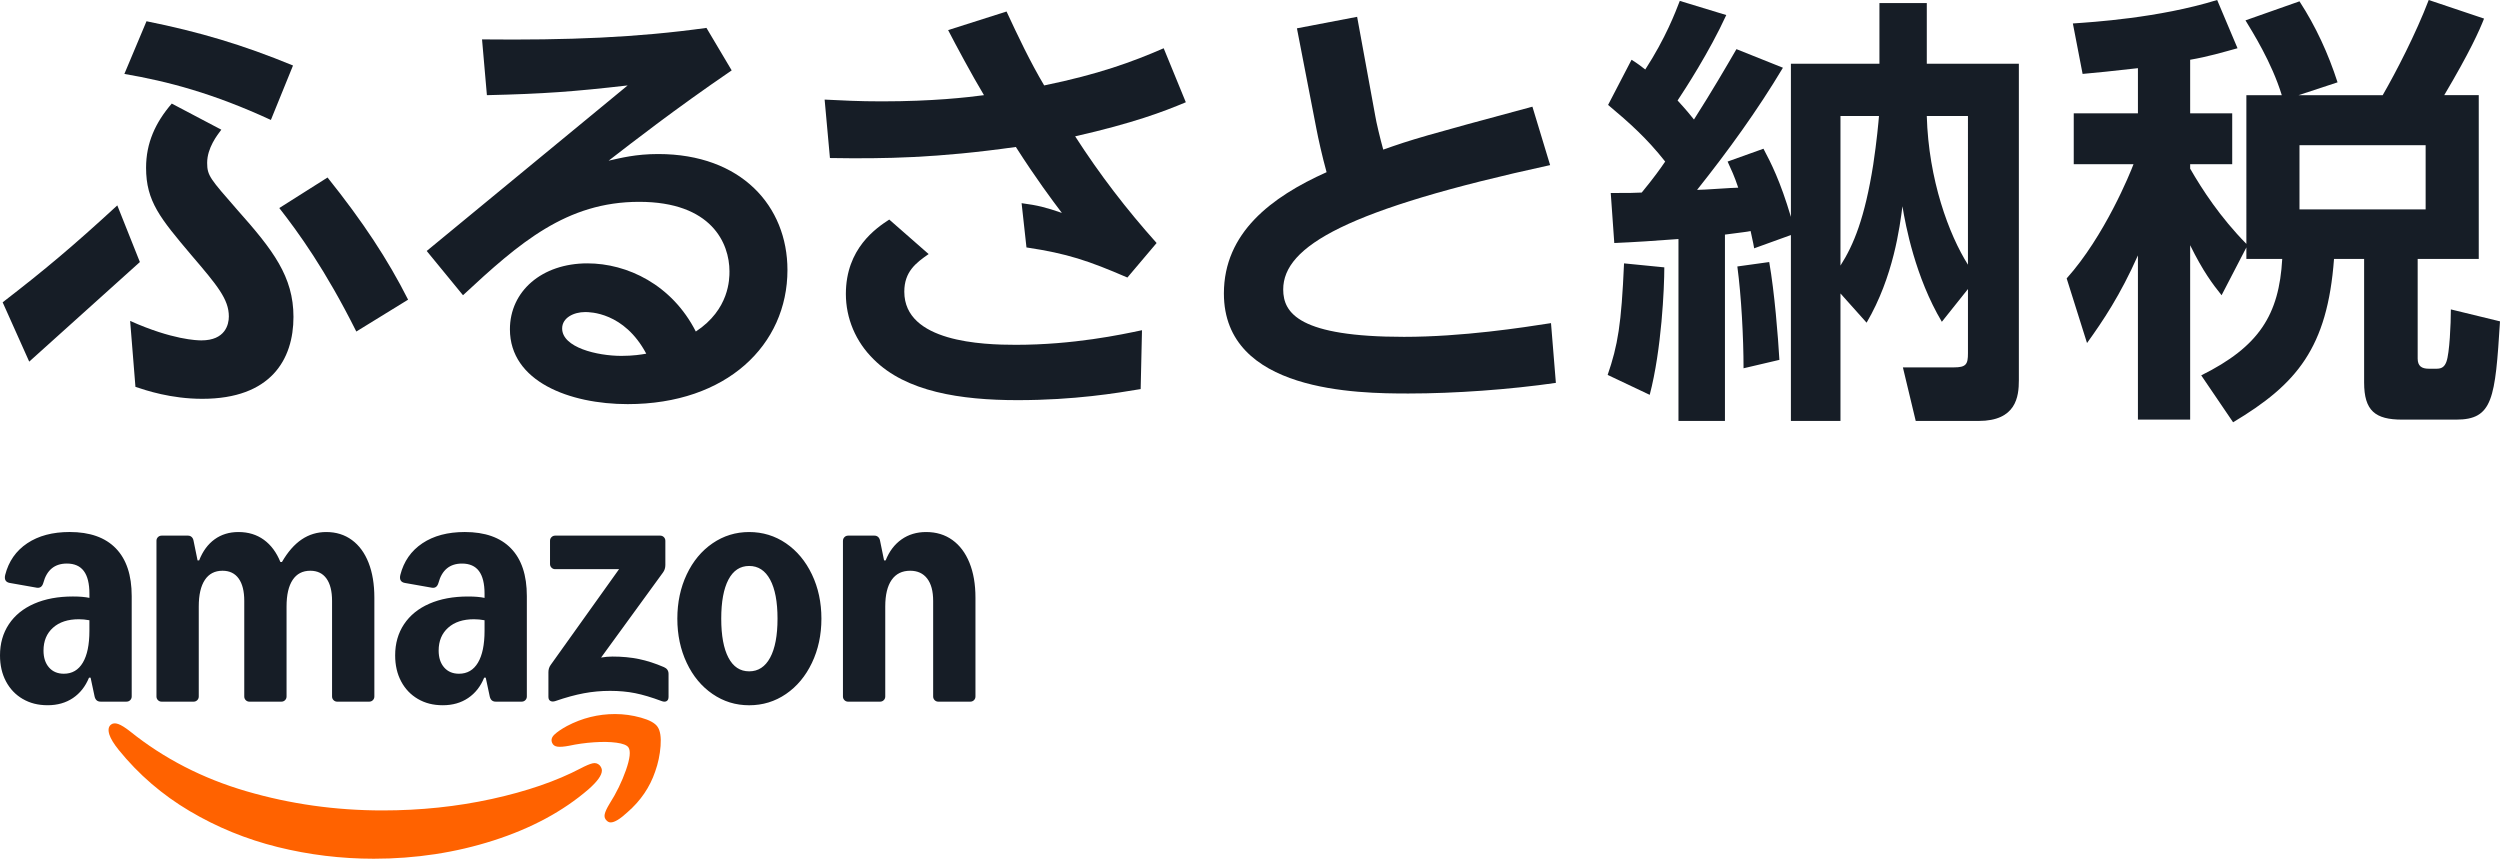
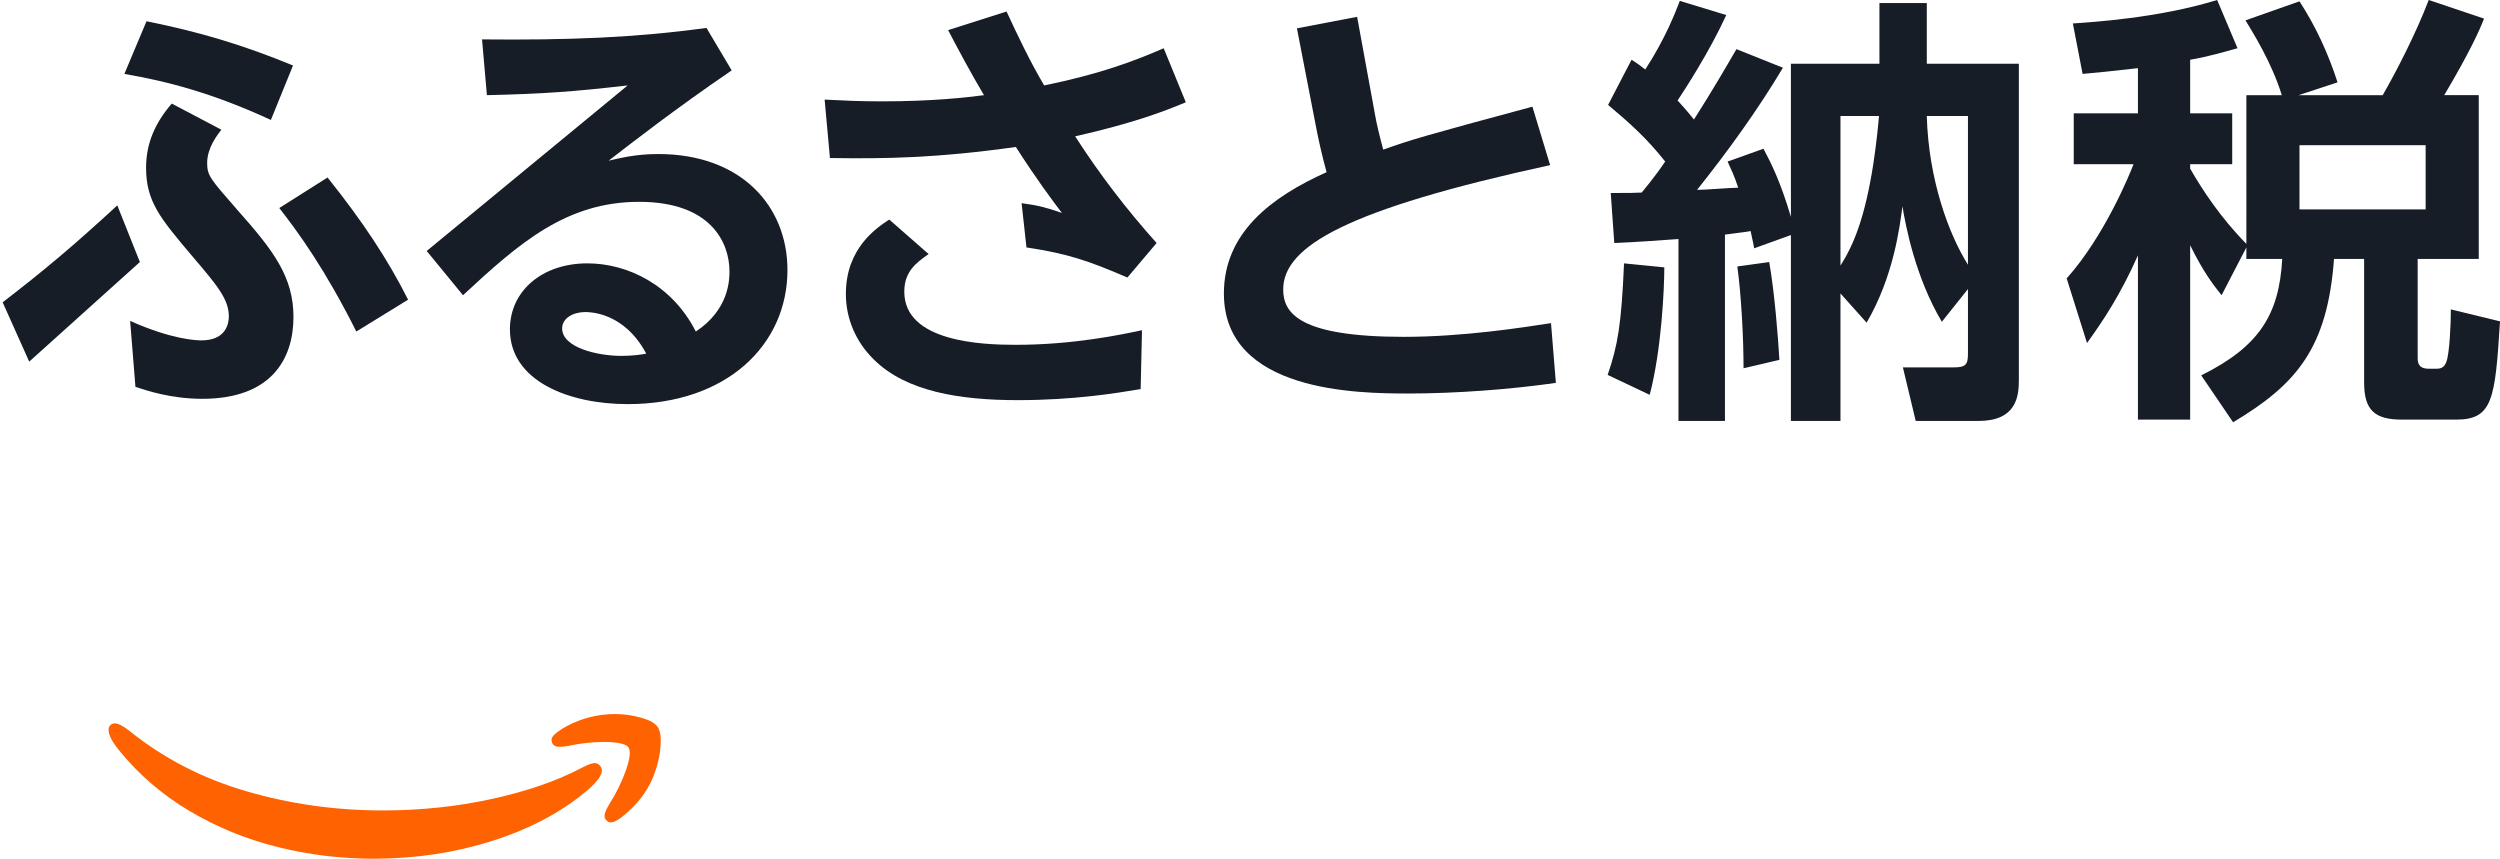
<svg xmlns="http://www.w3.org/2000/svg" id="_レイヤー_2" data-name="レイヤー 2" viewBox="0 0 2711.03 931.22">
  <defs>
    <style>
      .cls-1 {
        fill: #161d26;
      }

      .cls-2 {
        fill: #ff6200;
      }
    </style>
  </defs>
  <g id="artwork">
    <g>
      <g>
        <path class="cls-1" d="M31.68,392.16L2.88,327.84c46.08-35.52,76.32-60.96,124.32-105.12l24.48,61.44-120,108ZM293.75,130.08c-62.4-28.8-111.36-41.76-158.88-49.92l24-57.12c57.12,11.52,104.16,25.44,158.88,48l-24,59.04ZM141.12,348c46.08,20.64,72.96,21.12,77.28,21.12,25.92,0,29.76-17.28,29.76-25.92,0-18.72-12.48-33.6-40.8-66.72-33.6-39.84-48.96-58.08-48.96-94.56,0-26.88,10.08-48.96,27.84-69.6l53.76,28.32c-4.32,5.76-15.36,19.68-15.36,36,0,13.92,3.36,17.28,32.64,50.88,38.88,43.68,60.96,72.48,60.96,116.16,0,46.08-24.48,88.8-98.88,88.8-34.08,0-60.96-9.12-72.48-12.96l-5.76-71.52ZM386.39,359.52c-33.6-67.2-62.88-107.52-83.52-133.92l52.32-33.12c38.4,48,65.28,88.8,87.36,132.48l-56.16,34.56Z" />
        <path class="cls-1" d="M462.72,272.16l217.92-179.52c-58.56,6.72-90.72,9.12-152.64,10.56l-5.28-60.48c93.6.96,167.52-1.92,243.36-12.48l27.36,46.08c-62.4,42.72-106.08,76.8-133.44,97.92,12.96-2.88,29.28-7.2,53.76-7.2,90.24,0,140.16,56.64,140.16,125.76,0,81.12-65.76,145.44-173.28,145.44-62.88,0-127.68-24.48-127.68-81.12,0-41.28,34.56-71.52,84-71.52,43.2,0,91.68,23.04,117.6,73.92,36.48-24,36.48-57.12,36.48-65.28,0-30.24-19.2-75.36-97.92-75.36s-129.6,44.16-191.04,101.28l-39.36-48ZM634.56,338.4c-12.48,0-24.96,6.24-24.96,17.76,0,20.64,37.92,29.76,64.32,29.76,12.48,0,21.6-1.44,26.88-2.4-24-45.12-61.44-45.12-66.24-45.12Z" />
        <path class="cls-1" d="M1222.55,300.96c-42.24-18.24-64.8-25.92-109.44-32.64l-5.28-48c17.76,2.4,25.44,4.32,43.68,10.56-10.56-13.92-27.84-36.96-49.92-71.52-84.96,12-141.6,12.96-201.6,12l-5.76-63.36c19.68.96,36.96,1.92,61.92,1.92,55.68,0,92.64-4.32,110.88-6.72-12.96-21.6-30.72-54.72-38.88-70.56l63.36-20.16c12.48,26.88,25.44,54.24,40.8,80.16,58.56-12,95.52-25.44,129.6-40.32l24,58.56c-24,10.08-56.64,22.56-120,36.96,26.88,41.76,55.68,79.2,88.32,115.68l-31.68,37.44ZM1236.95,421.92c-25.92,4.32-71.52,12-133.44,12s-120.96-9.12-156-44.16c-19.68-19.2-30.24-44.64-30.24-71.04,0-49.44,33.12-71.52,47.04-80.64l42.72,37.44c-13.92,9.6-26.4,19.2-26.4,40.8,0,54.72,84.96,57.6,120.96,57.6,62.4,0,114.24-11.04,136.8-15.84l-1.44,63.84Z" />
        <path class="cls-1" d="M1406.4,30.72l65.28-12.48,19.68,107.52c.96,6.24,5.28,24.48,8.64,36.48,31.2-11.04,44.16-14.88,161.76-46.56l19.2,63.36c-220.32,48-289.44,87.84-289.44,134.88,0,25.92,17.76,51.36,131.04,51.36,63.36,0,128.64-10.08,159.36-14.88l5.28,64.8c-49.92,7.2-109.44,11.52-159.84,11.52-55.2,0-200.16-1.44-200.16-108.48,0-65.76,51.36-104.64,111.36-131.52-4.8-17.28-9.12-36.96-11.04-47.04l-21.12-108.96Z" />
        <path class="cls-1" d="M1743.36,406.56c11.04-32.16,14.88-54.72,17.76-120.96l43.68,4.32c0,22.08-2.88,88.8-15.84,138.24l-45.6-21.6ZM1933.44,73.44c-27.84,46.56-59.52,90.24-93.12,132.48,7.2,0,38.4-2.4,44.64-2.4-4.32-12.96-7.2-18.72-11.52-28.32l38.88-13.92c8.16,15.36,18.24,35.04,29.76,73.92V69.12h96V3.36h51.36v65.76h99.84v343.2c0,17.76-2.88,44.16-43.68,44.16h-68.16l-13.92-58.08h55.2c13.44,0,15.36-3.36,15.36-15.36v-69.6l-28.32,35.52c-28.8-48.48-39.36-104.64-42.72-125.28-2.88,22.08-9.6,76.32-38.88,126.24l-28.32-31.68v138.24h-53.76v-201.6l-39.84,14.4c-1.44-8.64-2.4-11.04-3.84-18.72-4.32.96-10.08,1.44-27.84,3.84v202.08h-50.4v-197.28c-25.44,1.92-47.04,3.36-69.6,4.32l-3.84-54.24c19.68,0,25.44,0,33.6-.48,13.44-16.32,20.16-25.92,25.44-33.6-19.68-24.96-38.4-41.76-61.92-61.44l25.44-48.96c7.68,4.8,9.12,6.24,14.88,10.56,22.08-34.08,32.64-61.92,37.44-74.4l50.4,15.36c-18.24,39.84-45.12,81.12-52.8,92.64,10.56,11.52,13.44,15.36,17.76,20.64,20.16-31.68,34.08-55.68,46.08-76.32l50.4,20.16ZM1890.72,399.36c0-33.12-2.4-78.24-6.72-110.4l34.56-4.8c5.76,32.64,9.6,81.12,11.04,106.08l-38.88,9.12ZM1995.83,288c14.4-22.56,26.4-51.84,35.52-109.44,3.84-25.44,5.76-46.56,6.24-52.8h-41.76v162.24ZM2089.43,125.76c1.92,69.12,24,128.64,44.64,161.28V125.76h-44.64Z" />
        <path class="cls-1" d="M2435.99,268.32l-26.88,51.84c-9.6-12-20.16-25.92-34.08-54.24v189.12h-56.64v-178.08c-19.2,43.2-37.92,71.04-55.2,95.04l-22.08-70.08c41.28-46.08,69.12-114.72,72.48-123.84h-64.8v-55.2h69.6v-48.96c-28.8,3.36-44.64,4.8-60,6.24l-10.56-54.72c20.64-1.44,92.64-5.76,156.48-25.44l22.08,52.32c-15.84,4.32-31.68,9.12-51.36,12.48v58.08h45.6v55.2h-45.6v4.8c12.96,22.56,32.64,52.8,60.96,81.6V103.2h38.4c-11.04-36-32.16-69.12-39.36-81.12l58.56-20.64c17.76,27.36,31.2,56.64,41.28,87.84l-42.24,13.92h91.2c14.4-24.96,36-66.72,49.92-103.2l60,20.16c-5.28,13.44-15.36,36-43.2,83.04h37.44v177.6h-66.24v108c0,8.16,4.32,11.04,12,11.04h8.64c5.76,0,8.64-2.4,10.56-7.68,3.36-9.12,4.8-40.8,4.8-56.64l53.28,12.96c-5.28,84-7.68,106.56-47.52,106.56h-58.56c-29.28,0-41.28-9.6-41.28-40.32v-133.92h-32.64c-7.2,96.48-40.32,135.84-109.44,177.12l-34.56-50.88c62.88-31.2,84.48-65.76,87.84-126.24h-38.88v-12.48ZM2493.59,157.44v69.6h136.8v-69.6h-136.8Z" />
      </g>
      <g>
        <path class="cls-2" d="M120.33,785.78c2.02-1.58,4.65-1.81,7.9-.64,3.25,1.15,7.53,3.82,12.87,8,36.65,29.44,78.7,51.08,126.17,64.92,47.47,13.85,96.66,20.78,147.59,20.78,41.12,0,80.62-4.15,118.49-12.44,37.87-8.3,70.01-19.36,96.41-33.22,5.48-2.88,9.74-4.69,12.77-5.41,3.03-.73,5.63,0,7.79,2.16,1.59,1.87,2.38,3.75,2.38,5.62,0,5.05-4.83,11.83-14.5,20.35-27.56,23.8-61.89,42.31-103.01,55.51-41.12,13.2-84.4,19.8-129.85,19.8-35.49,0-70.23-4.23-104.2-12.66-33.98-8.44-65.83-21.46-95.54-39.06-29.72-17.6-55.33-39.68-76.83-66.22-5.34-6.63-8.73-12.19-10.17-16.66-1.59-5.05-1.01-8.66,1.73-10.82Z" />
        <path class="cls-2" d="M601.19,796.61c3.03-2.89,7.58-5.99,13.64-9.31,16.45-8.65,33.83-12.98,52.16-12.98,9.38,0,18.72,1.3,28.02,3.89,9.31,2.6,15.33,5.91,18.07,9.96,2.88,4.18,3.97,11.11,3.25,20.77-.73,9.67-2.67,18.9-5.84,27.71-5.77,17.02-15.8,31.74-30.08,44.15-7.94,7.36-14,11.04-18.18,11.04-1.59,0-3.03-.65-4.33-1.95-2.02-1.87-2.74-4.18-2.16-6.92.57-2.75,2.31-6.49,5.19-11.25,7.5-11.83,13.45-24.03,17.85-36.57,4.4-12.55,5.3-20.78,2.7-24.67-1.73-2.46-6.06-4.15-12.99-5.09-6.92-.94-15.08-1.08-24.45-.43-9.38.64-18.4,1.91-27.05,3.78-5.34,1.01-9.45,1.33-12.34.98-2.89-.36-4.83-1.69-5.84-4-1.44-3.17-.65-6.2,2.38-9.09Z" />
-         <path class="cls-1" d="M24.67,757.98c-7.79-4.55-13.85-10.89-18.18-19.05-4.33-8.15-6.49-17.56-6.49-28.24,0-12.84,3.21-24.1,9.63-33.77,6.42-9.66,15.58-17.1,27.49-22.29,11.9-5.19,25.86-7.79,41.88-7.79,7.35,0,13.34.5,17.96,1.51v-4.54c0-10.96-2.02-19.15-6.06-24.57-4.04-5.41-10.17-8.11-18.4-8.11-13.28,0-21.79,7-25.53,20.99-1.16,4.04-3.54,5.78-7.15,5.19l-29.43-5.19c-2.16-.43-3.64-1.37-4.43-2.82-.8-1.44-.9-3.39-.33-5.84,3.75-14.72,11.72-26.15,23.91-34.31,12.19-8.15,27.52-12.23,45.99-12.23,21.93,0,38.63,5.92,50.1,17.75,11.47,11.83,17.2,29.08,17.2,51.72v108.85c0,1.59-.54,2.93-1.62,4-1.08,1.09-2.42,1.63-4,1.63h-28.14c-3.46,0-5.63-1.87-6.49-5.63l-4.33-20.34h-1.73c-3.9,9.52-9.71,16.88-17.42,22.08-7.72,5.19-16.84,7.79-27.38,7.79s-19.26-2.27-27.05-6.81ZM53.13,723.79c3.97,4.54,9.34,6.81,16.12,6.81,8.95,0,15.8-4,20.56-12.01,4.76-8.01,7.14-19.51,7.14-34.52v-11.48c-4.04-.72-7.86-1.08-11.47-1.08-11.83,0-21.17,3.06-28.02,9.2-6.85,6.14-10.28,14.39-10.28,24.78,0,7.64,1.98,13.74,5.95,18.29ZM169.67,586.47c0-1.58.54-2.93,1.62-4,1.08-1.08,2.42-1.63,4-1.63h28.57c1.59,0,2.92.51,4,1.51,1.08,1.02,1.76,2.39,2.05,4.12l4.33,21.2h1.73c3.9-9.95,9.49-17.56,16.77-22.83,7.29-5.26,15.91-7.9,25.86-7.9,10.67,0,19.87,2.82,27.59,8.44,7.71,5.63,13.67,13.64,17.85,24.03h1.73c6.35-10.96,13.49-19.12,21.43-24.46,7.93-5.34,16.81-8.01,26.62-8.01,10.68,0,19.95,2.89,27.81,8.66,7.86,5.77,13.88,13.99,18.07,24.67,4.18,10.68,6.27,23.3,6.27,37.87v107.12c0,1.59-.54,2.93-1.62,4-1.08,1.09-2.42,1.63-4,1.63h-34.63c-1.59,0-2.92-.54-4-1.63-1.08-1.08-1.63-2.41-1.63-4v-103.66c0-10.53-2.02-18.61-6.06-24.23-4.04-5.63-9.88-8.45-17.53-8.45-8.37,0-14.75,3.32-19.15,9.96-4.4,6.64-6.6,16.23-6.6,28.78v97.6c0,1.59-.54,2.93-1.62,4-1.08,1.09-2.42,1.63-4,1.63h-34.63c-1.59,0-2.92-.54-4-1.63-1.08-1.08-1.62-2.41-1.62-4v-103.66c0-10.53-2.02-18.61-6.06-24.23-4.04-5.63-9.88-8.45-17.53-8.45-8.37,0-14.75,3.32-19.15,9.96-4.4,6.64-6.6,16.23-6.6,28.78v97.6c0,1.59-.54,2.93-1.62,4-1.08,1.09-2.42,1.63-4,1.63h-34.63c-1.59,0-2.92-.54-4-1.63-1.08-1.08-1.62-2.41-1.62-4v-168.8ZM438.13,676.93c6.42-9.66,15.58-17.1,27.49-22.29,11.9-5.19,25.86-7.79,41.87-7.79,7.36,0,13.34.5,17.96,1.51v-4.54c0-10.96-2.02-19.15-6.06-24.57-4.04-5.41-10.17-8.11-18.39-8.11-13.28,0-21.79,7-25.54,20.99-1.16,4.04-3.54,5.78-7.14,5.19l-29.43-5.19c-2.16-.43-3.65-1.37-4.44-2.82-.8-1.44-.9-3.39-.33-5.84,3.75-14.72,11.72-26.15,23.91-34.31,12.19-8.15,27.52-12.23,45.99-12.23,21.93,0,38.63,5.92,50.1,17.75,11.47,11.83,17.2,29.08,17.2,51.72v108.85c0,1.59-.54,2.93-1.62,4-1.08,1.09-2.42,1.63-4,1.63h-28.13c-3.47,0-5.63-1.87-6.49-5.63l-4.33-20.34h-1.73c-3.89,9.52-9.7,16.88-17.42,22.08-7.72,5.19-16.84,7.79-27.37,7.79s-19.26-2.27-27.05-6.81c-7.79-4.55-13.85-10.89-18.18-19.05-4.33-8.15-6.49-17.56-6.49-28.24,0-12.84,3.21-24.1,9.63-33.77ZM481.63,723.79c3.97,4.54,9.34,6.81,16.12,6.81,8.94,0,15.8-4,20.56-12.01,4.76-8.01,7.14-19.51,7.14-34.52v-11.48c-4.04-.72-7.86-1.08-11.47-1.08-11.83,0-21.17,3.06-28.02,9.2-6.85,6.14-10.28,14.39-10.28,24.78,0,7.64,1.98,13.74,5.95,18.29ZM594.7,729.09c0-3.17.86-5.91,2.6-8.22l74.01-103.66h-69.25c-1.59,0-2.92-.54-4-1.63-1.08-1.08-1.62-2.41-1.62-4v-25.11c0-1.58.54-2.93,1.62-4s2.41-1.63,4-1.63h113.83c1.59,0,2.92.55,4,1.63s1.63,2.42,1.63,4v26.18c0,3.17-.87,5.92-2.6,8.22l-67.09,92.19c4.04-.72,8.15-1.09,12.34-1.09,10.38,0,19.94.91,28.67,2.7,8.72,1.81,17.78,4.73,27.16,8.77,3.32,1.44,4.98,3.89,4.98,7.36v24.88c0,2.31-.72,3.86-2.16,4.66-1.44.79-3.25.75-5.41-.11-10.82-4.04-20.38-6.89-28.67-8.55-8.3-1.65-17.35-2.49-27.16-2.49s-19.16.86-28.46,2.6c-9.31,1.73-19.58,4.54-30.84,8.44-2.16.72-3.97.68-5.41-.11-1.45-.79-2.16-2.27-2.16-4.43v-26.62ZM744.68,622.93c6.78-14.35,16.12-25.6,28.02-33.76,11.9-8.15,25.14-12.23,39.71-12.23s28.02,4.08,39.93,12.23c11.9,8.15,21.28,19.41,28.13,33.76,6.85,14.36,10.28,30.33,10.28,47.94s-3.43,33.59-10.28,47.94c-6.85,14.36-16.23,25.61-28.13,33.76-11.9,8.15-25.21,12.23-39.93,12.23s-27.81-4.07-39.71-12.23c-11.9-8.15-21.25-19.4-28.02-33.76-6.79-14.35-10.17-30.33-10.17-47.94s3.39-33.58,10.17-47.94ZM789.91,713.18c5.19,9.89,12.69,14.83,22.51,14.83s17.38-4.94,22.72-14.83c5.34-9.87,8.01-23.98,8.01-42.31s-2.67-32.42-8.01-42.31c-5.34-9.88-12.92-14.83-22.72-14.83s-17.32,4.95-22.51,14.83c-5.19,9.88-7.79,23.99-7.79,42.31s2.6,32.43,7.79,42.31ZM914.13,586.47c0-1.58.54-2.93,1.62-4,1.08-1.08,2.41-1.63,4-1.63h28.56c1.59,0,2.92.51,4,1.51,1.08,1.02,1.77,2.39,2.06,4.12l4.33,21.2h1.73c3.89-9.81,9.63-17.38,17.2-22.72,7.57-5.34,16.48-8.01,26.73-8.01,10.96,0,20.45,2.89,28.46,8.66,8.01,5.77,14.17,13.99,18.5,24.67s6.49,23.3,6.49,37.87v107.12c0,1.59-.54,2.93-1.62,4-1.08,1.09-2.42,1.63-4,1.63h-34.63c-1.59,0-2.92-.54-4-1.63-1.08-1.08-1.63-2.41-1.63-4v-103.66c0-10.53-2.16-18.61-6.49-24.23-4.33-5.63-10.47-8.45-18.4-8.45-8.8,0-15.51,3.32-20.13,9.96-4.62,6.64-6.92,16.23-6.92,28.78v97.6c0,1.59-.54,2.93-1.63,4-1.08,1.09-2.42,1.63-4,1.63h-34.63c-1.59,0-2.92-.54-4-1.63-1.08-1.08-1.62-2.41-1.62-4v-168.8Z" />
      </g>
    </g>
  </g>
</svg>